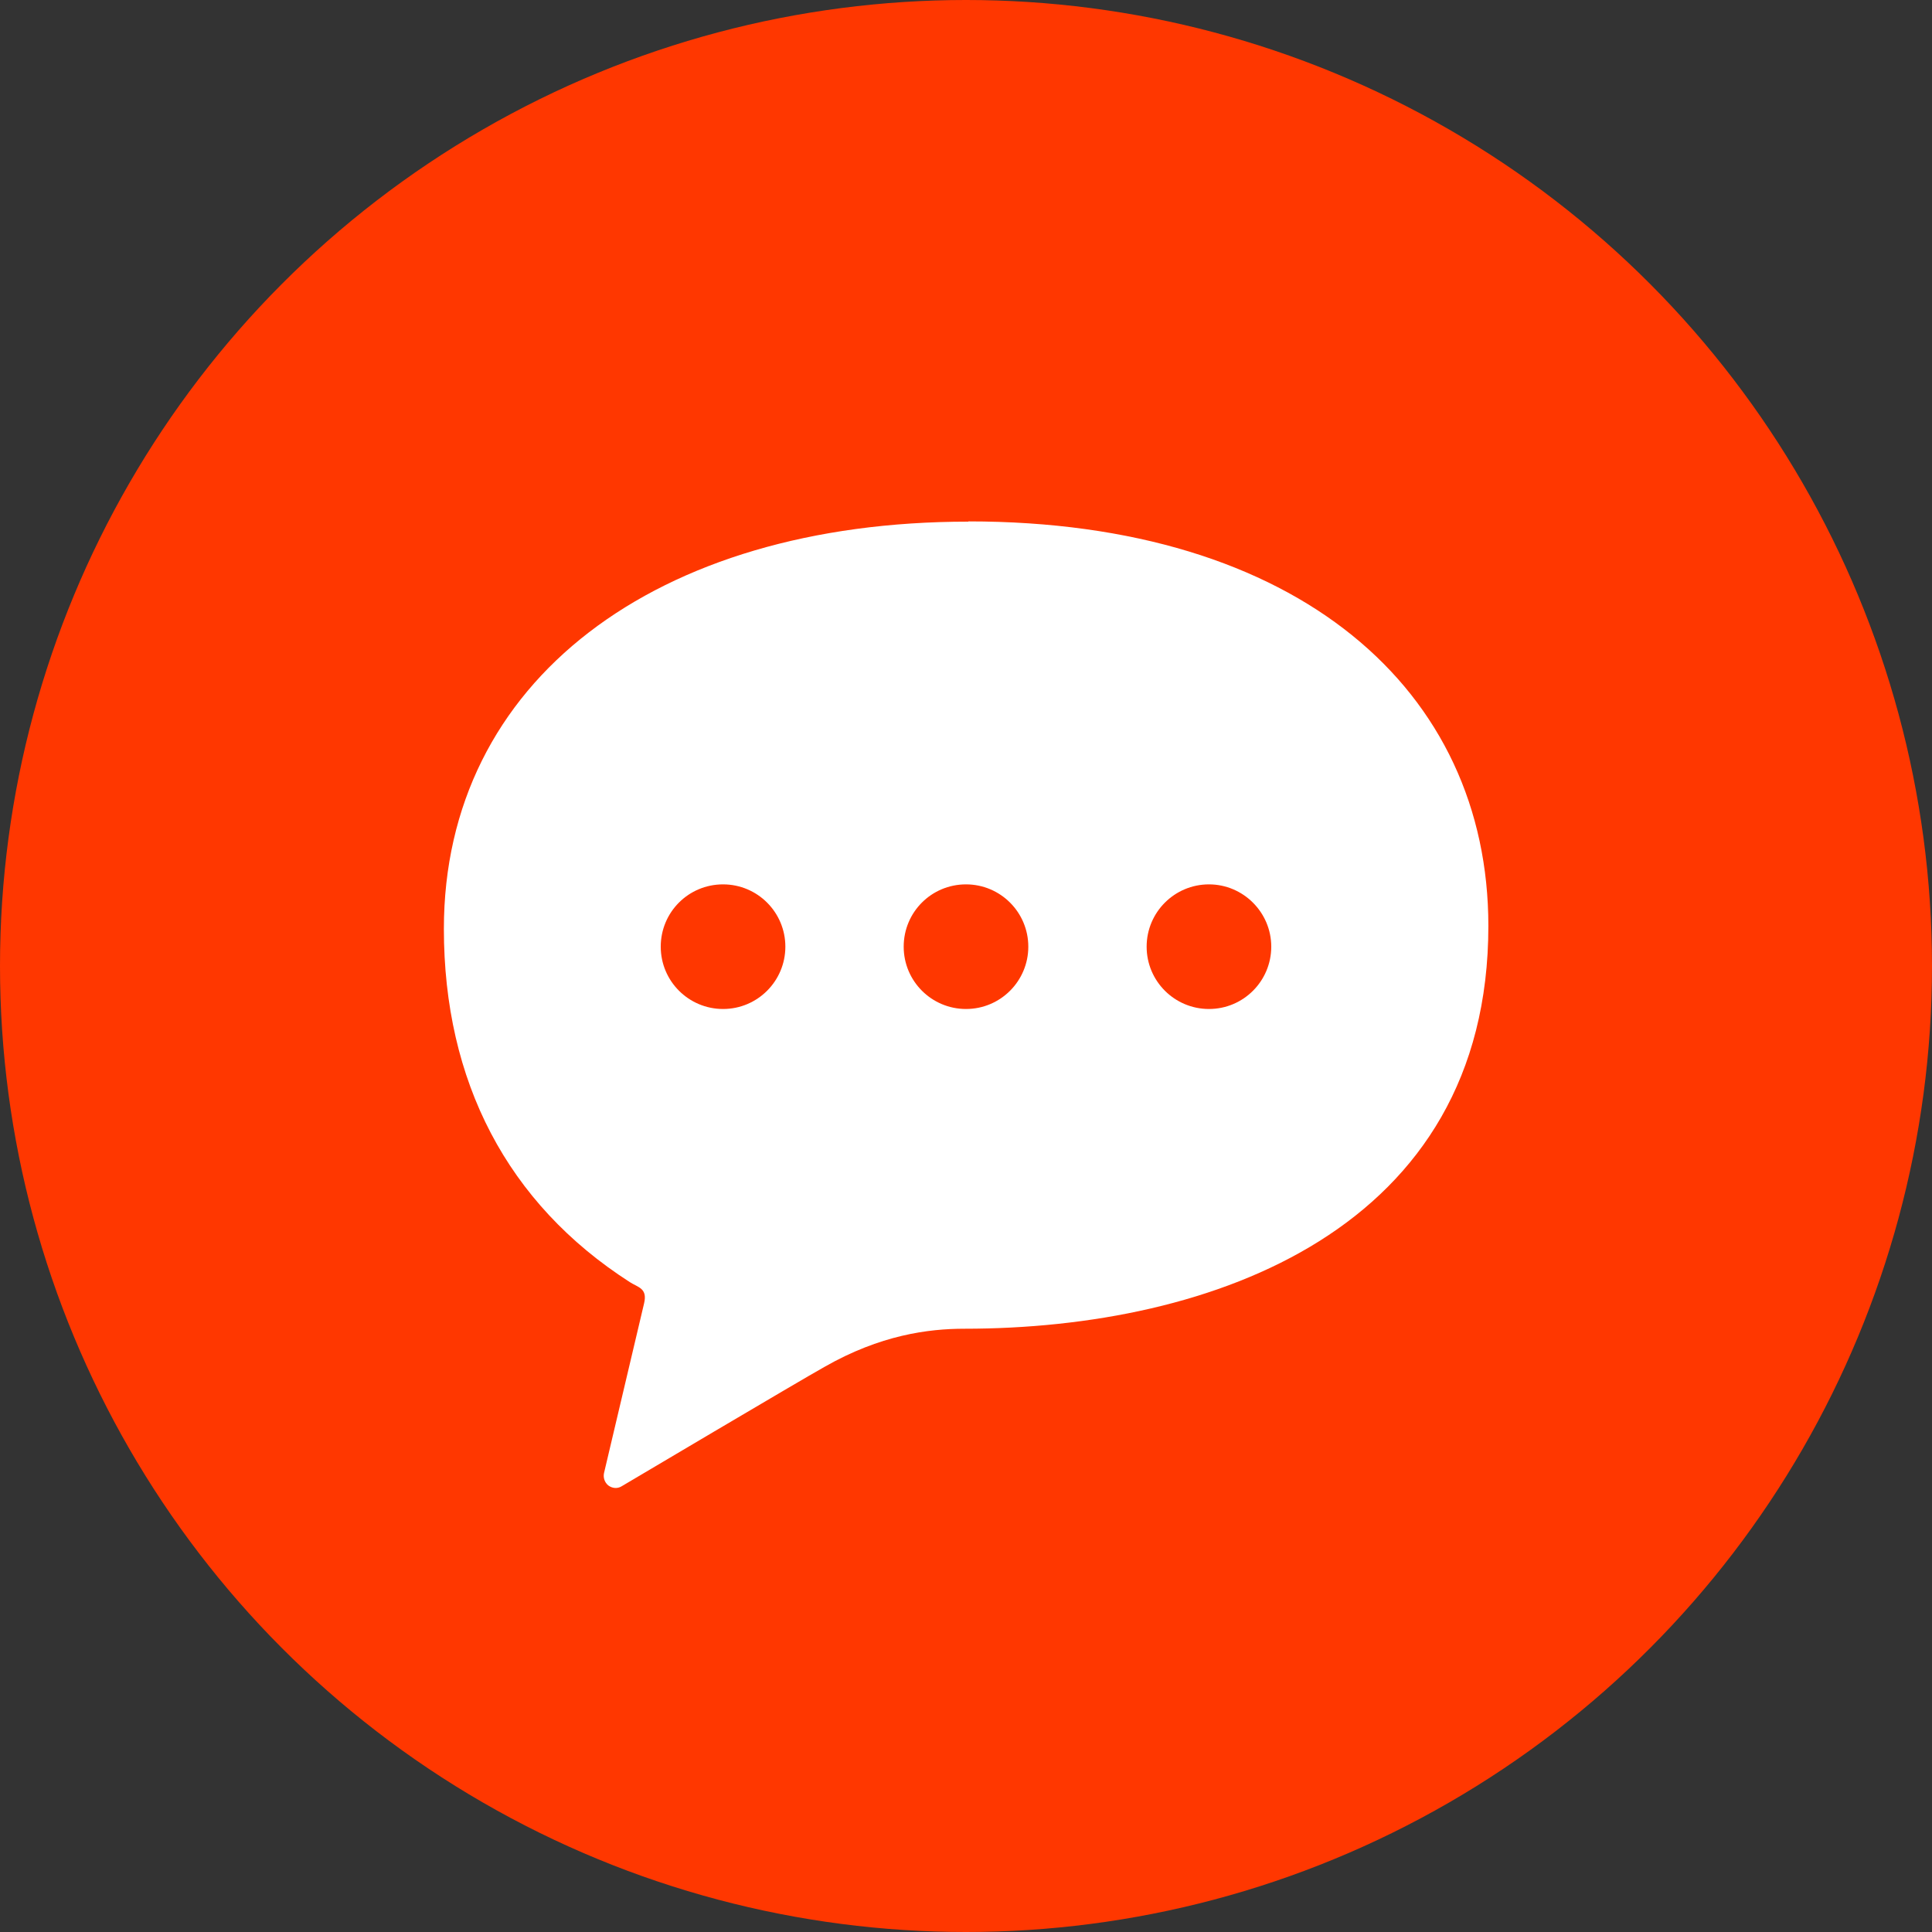
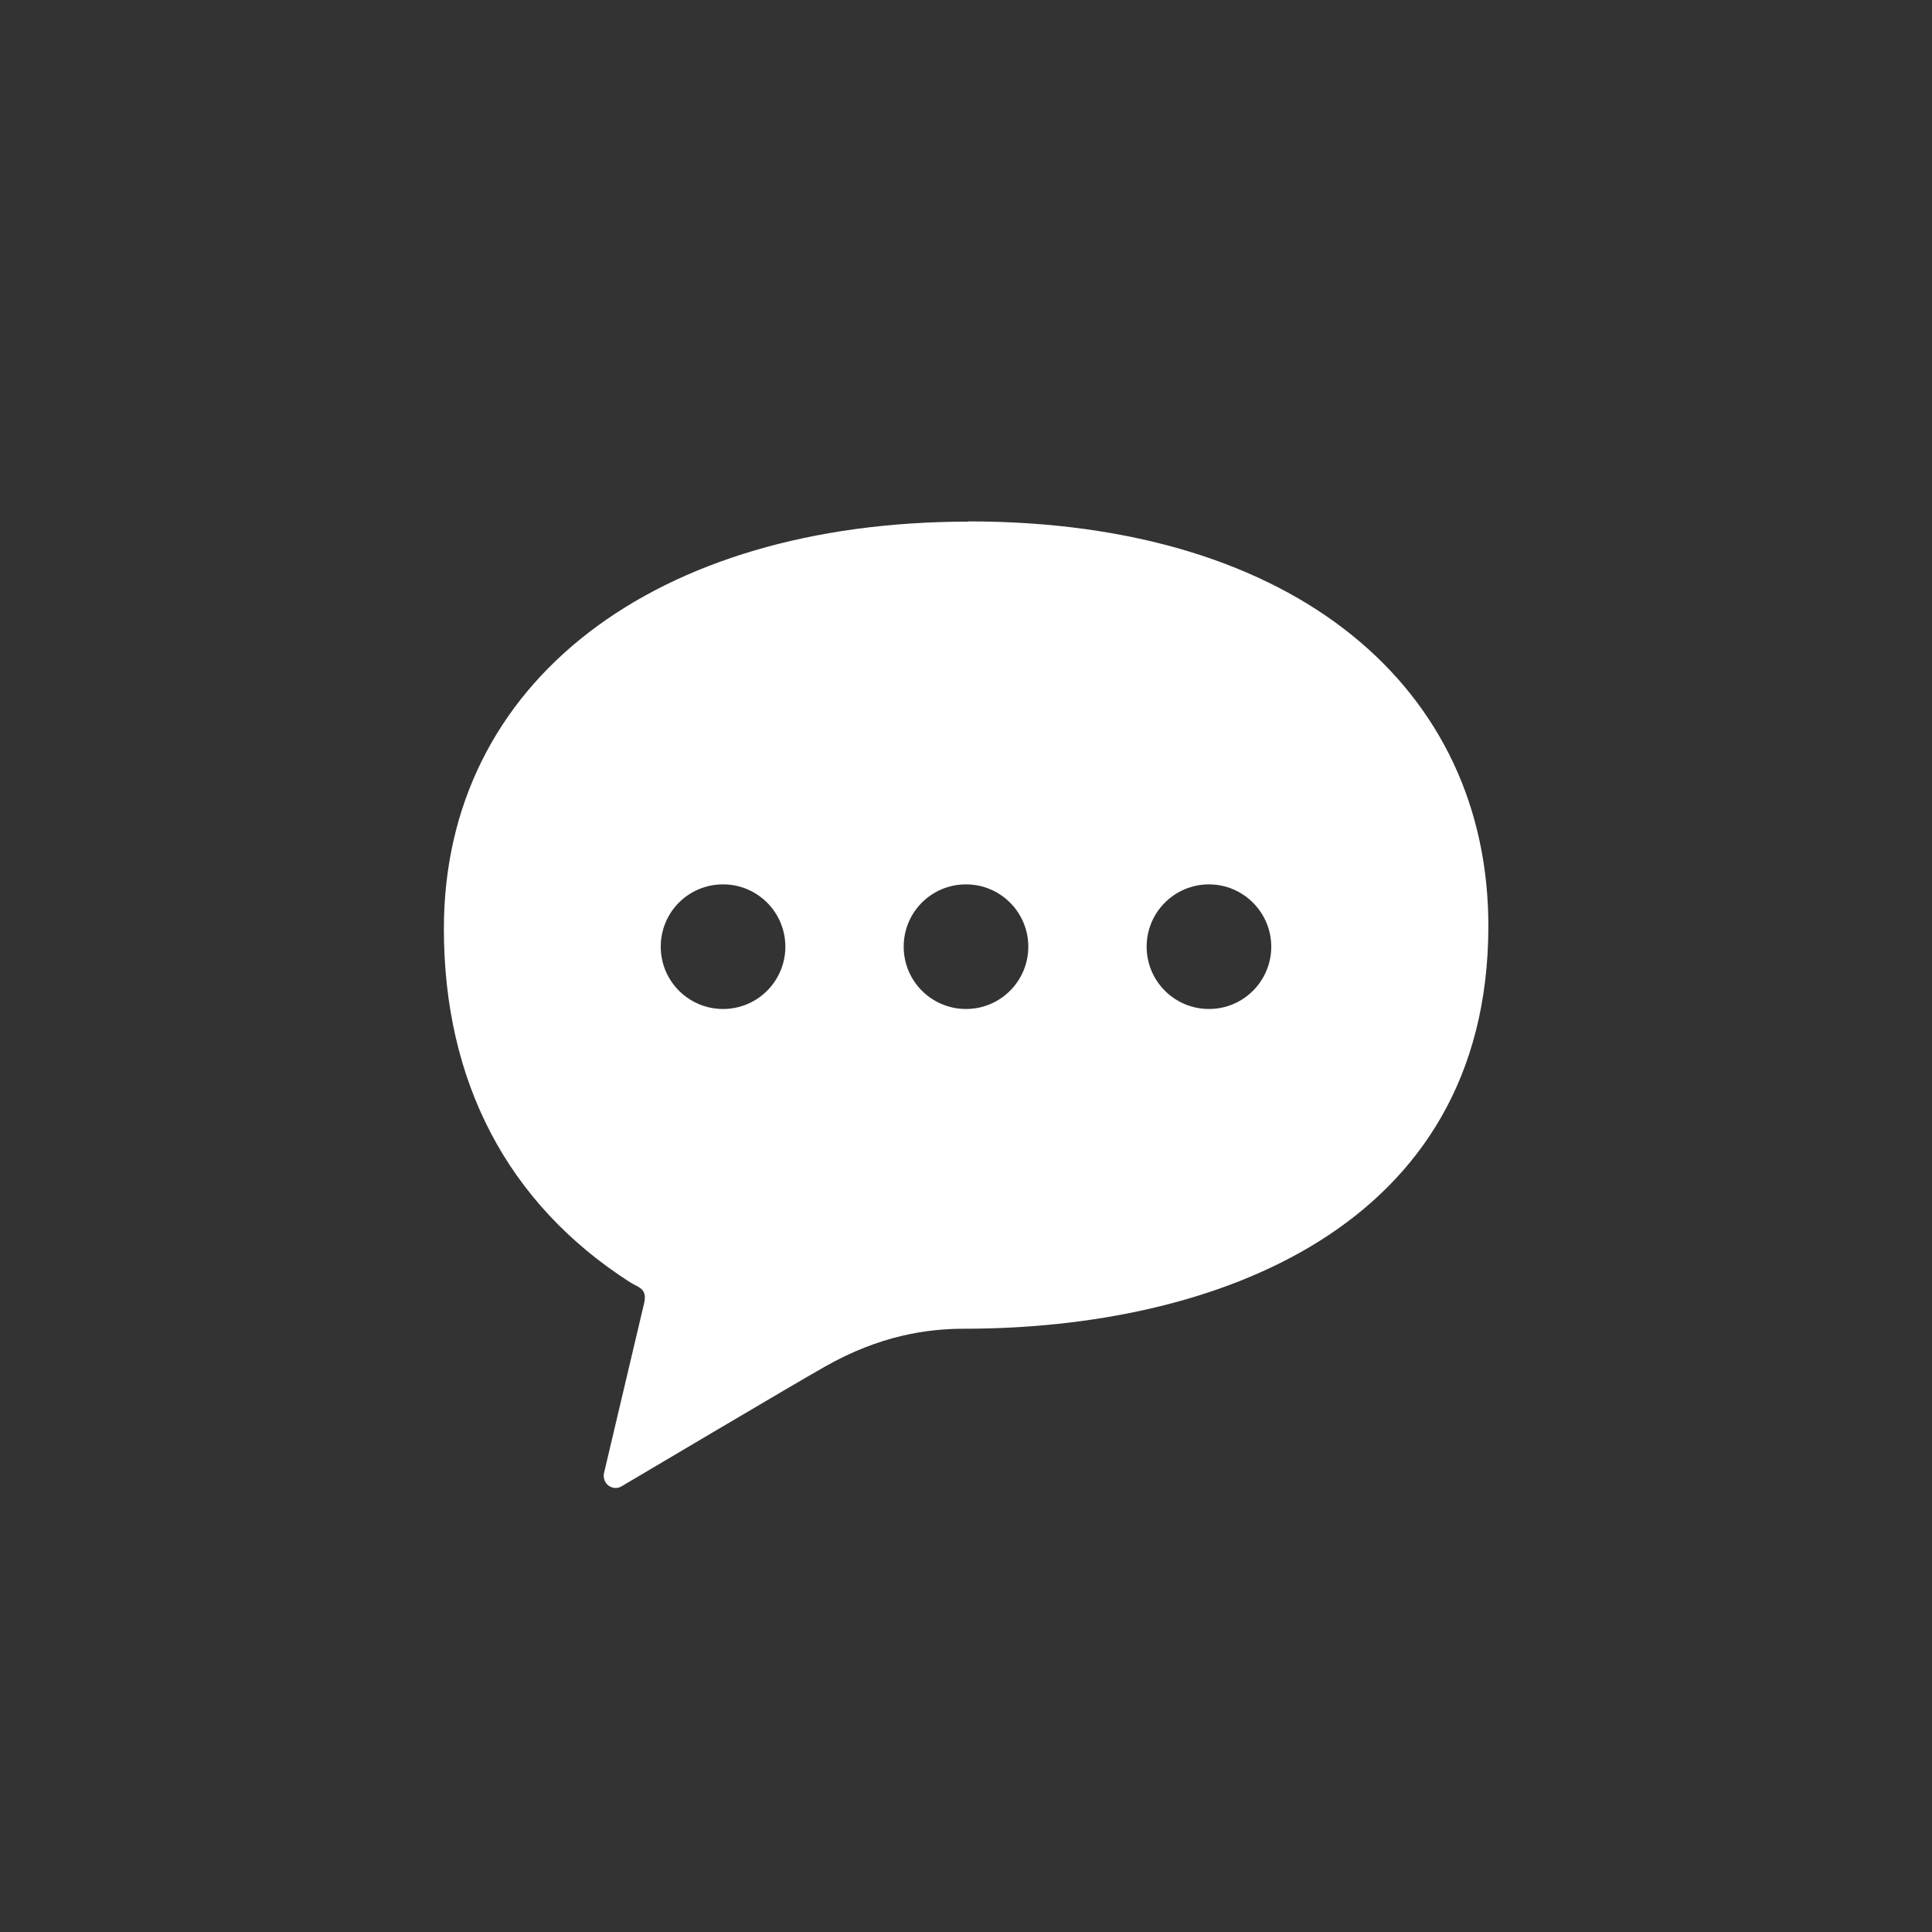
<svg xmlns="http://www.w3.org/2000/svg" id="svg" width="80" height="80" viewBox="0 0 80 80">
  <rect x="0" y="0" width="80" height="80" fill="#333333" stroke="none" />
  <defs>
    <style>.cls-1{fill:#fff;}.cls-2{fill:#ff3700;}</style>
  </defs>
-   <circle class="cls-2" cx="40" cy="40" r="40" />
  <path class="cls-1" d="m40.1,21.6c-12.94,0-21.72,6.6-21.72,16.86,0,6.31,2.62,11.37,7.7,14.63.34.22.74.25.59.88-.6,2.53-1.66,7.03-1.66,7.03-.04.19.03.39.18.51.16.12.37.14.54.04,0,0,7.42-4.4,8.41-4.95,2.31-1.32,4.3-1.58,5.79-1.58,10.26,0,21.7-4.11,21.7-16.68,0-9.75-7.86-16.75-21.53-16.75Zm-10.16,20.18c-1.42,0-2.58-1.15-2.58-2.58s1.15-2.58,2.58-2.58,2.58,1.16,2.58,2.58-1.15,2.58-2.58,2.58Zm10.06,0c-1.42,0-2.58-1.15-2.58-2.58s1.15-2.58,2.58-2.58,2.58,1.16,2.58,2.58-1.15,2.58-2.58,2.58Zm10.06,0c-1.42,0-2.58-1.15-2.58-2.58s1.16-2.58,2.58-2.58,2.58,1.16,2.58,2.58-1.15,2.58-2.58,2.58Z" />
</svg>